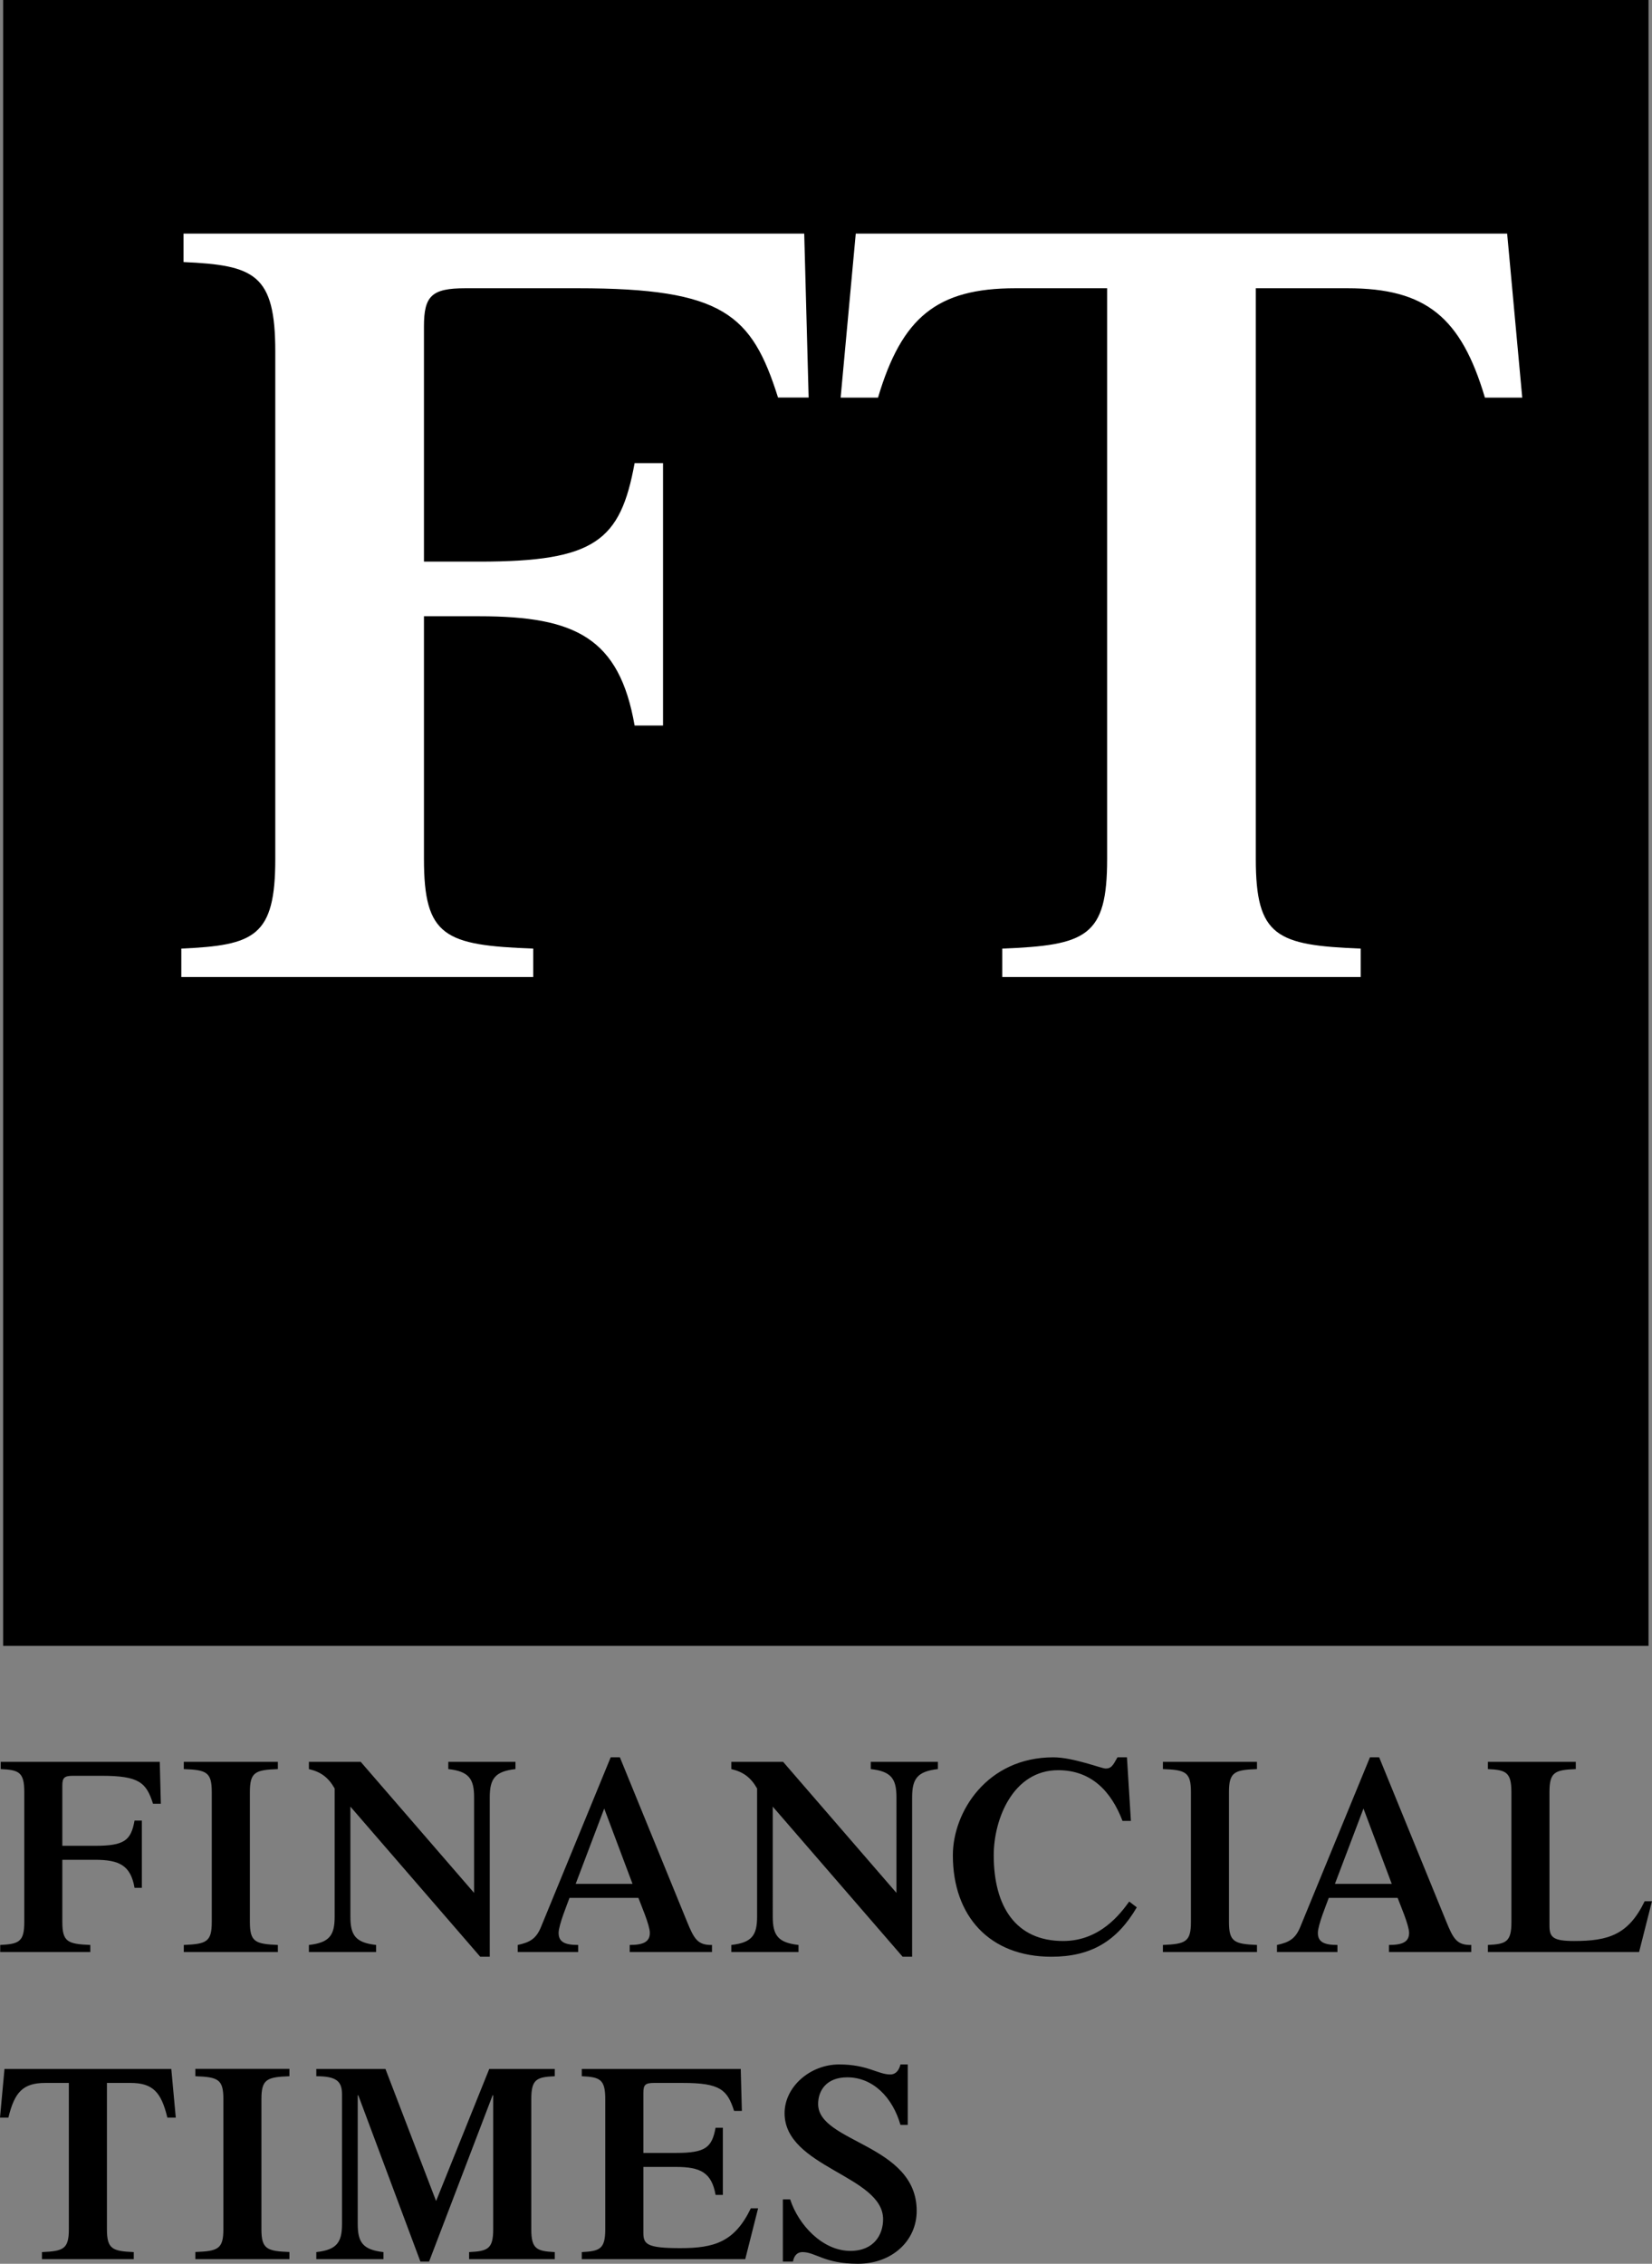
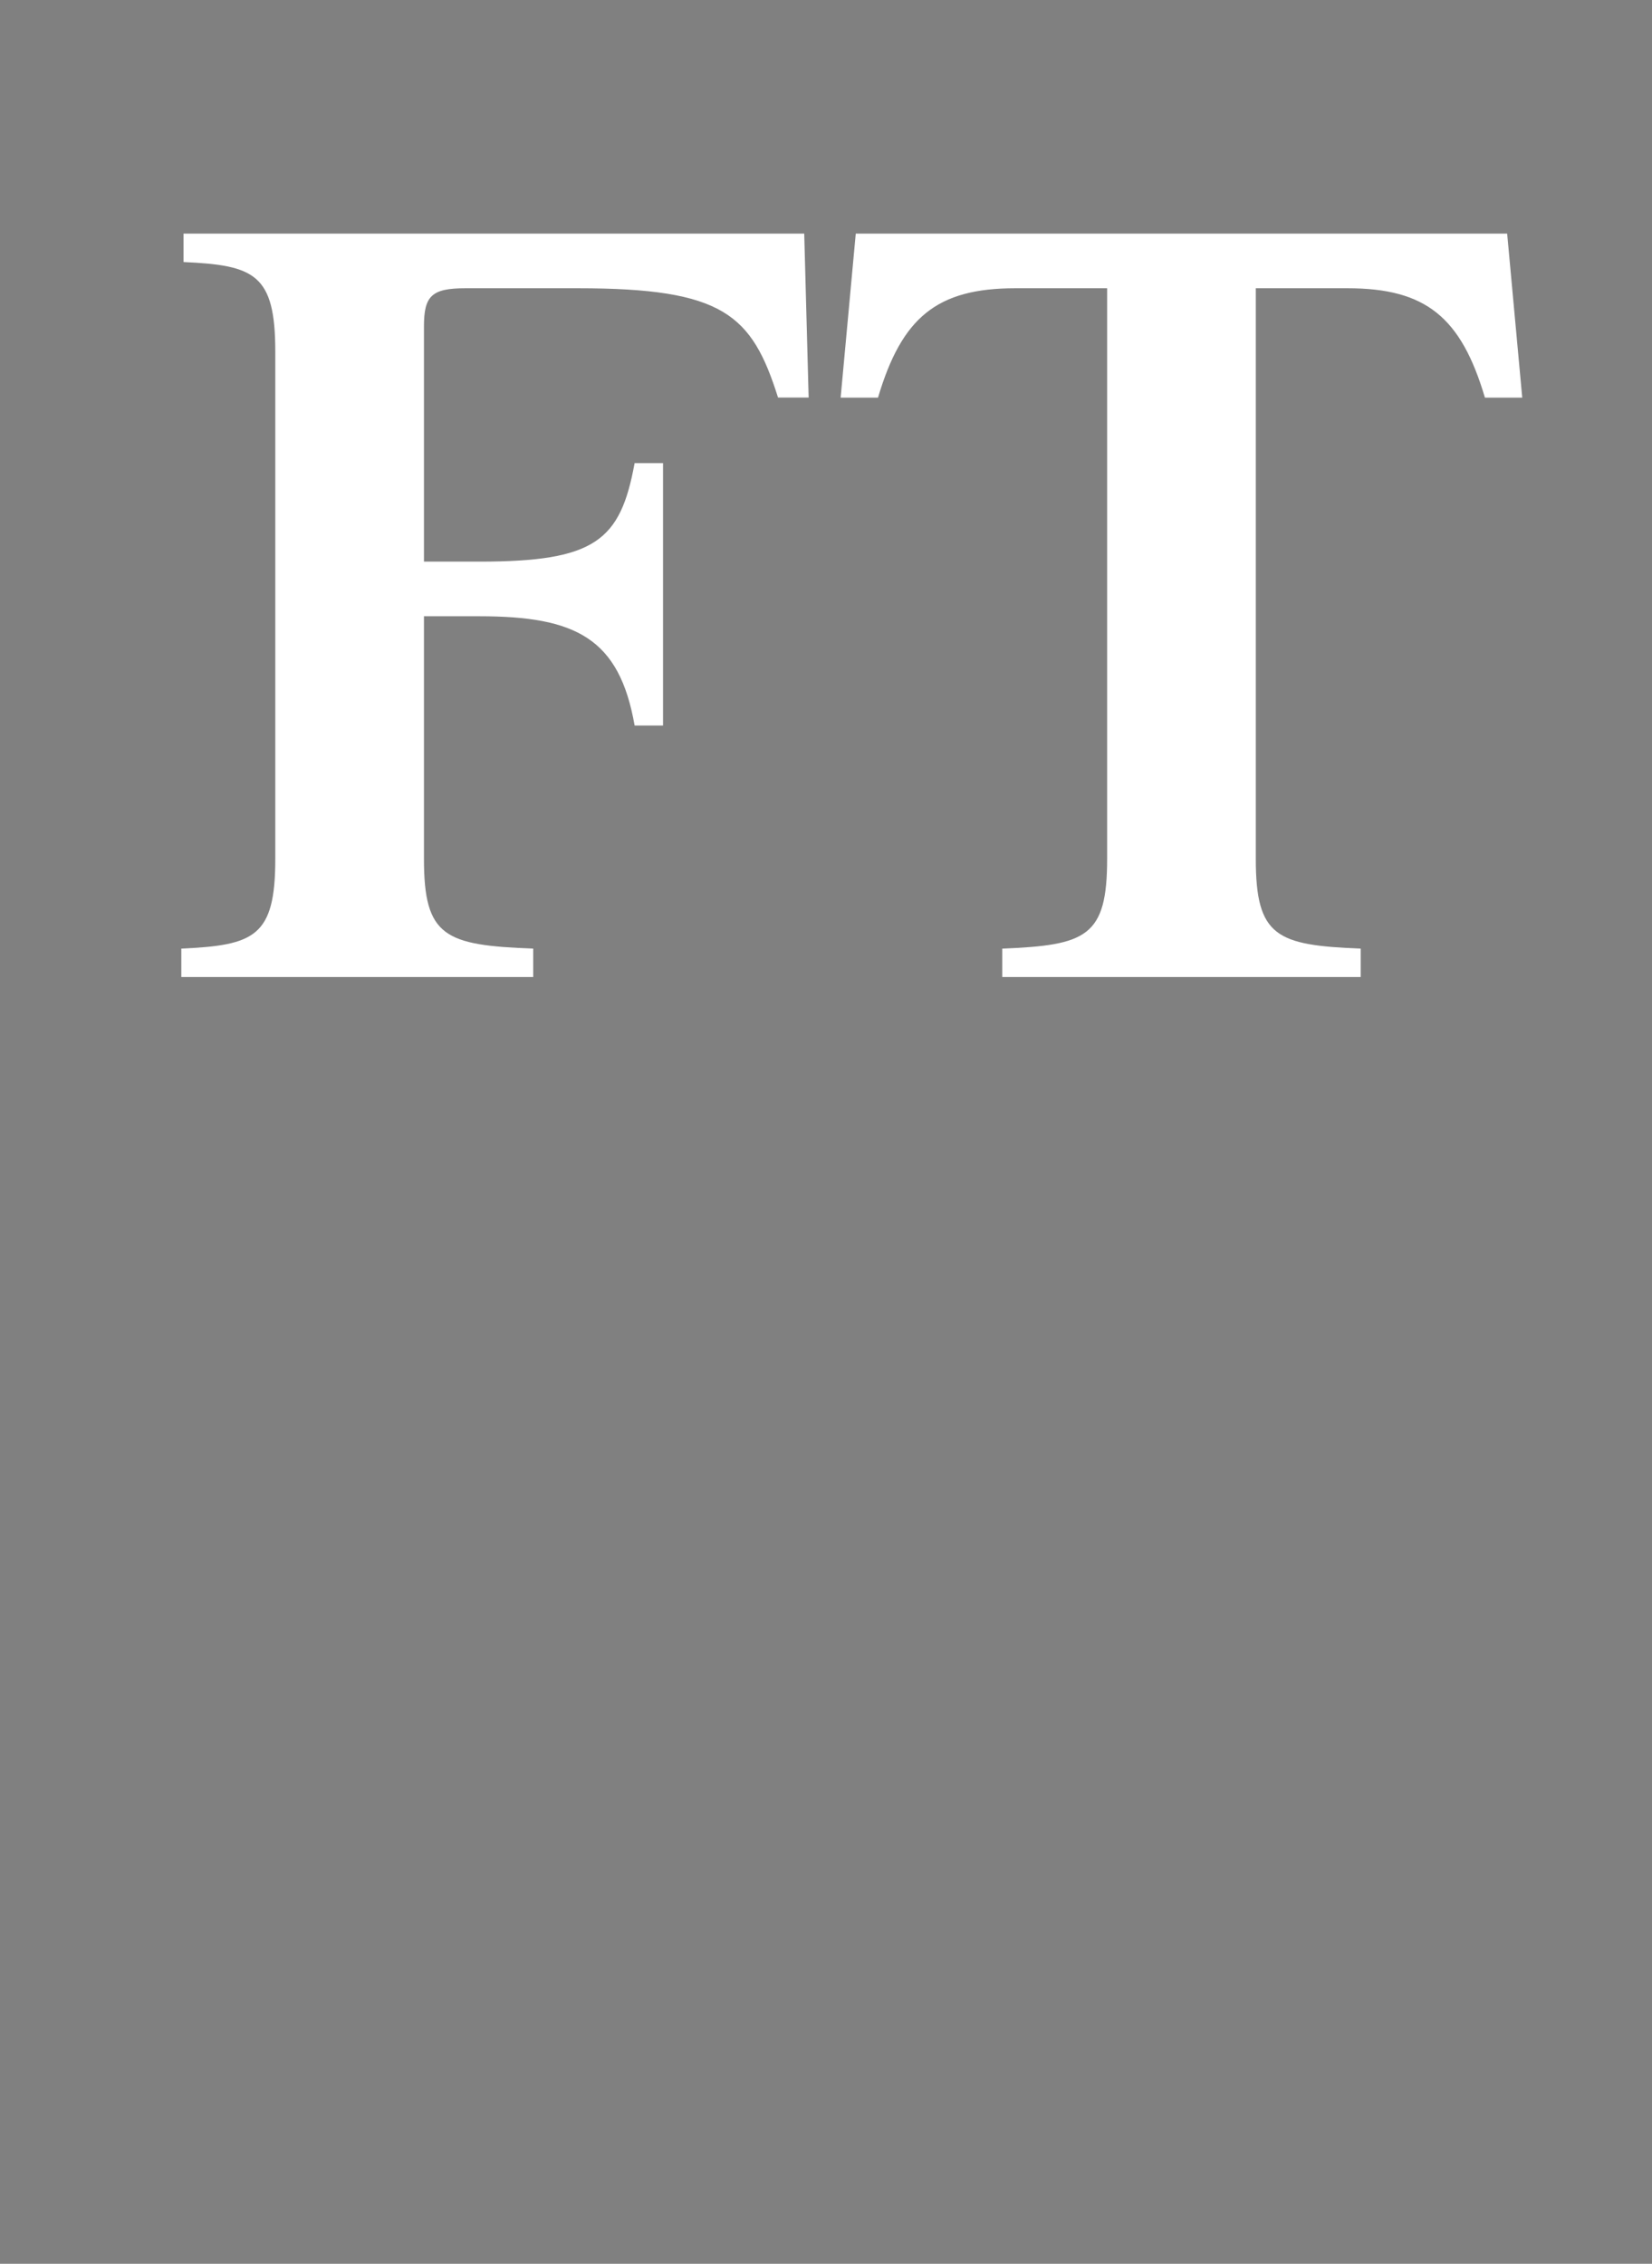
<svg xmlns="http://www.w3.org/2000/svg" width="438" height="600" viewBox="0 0 438 600" fill="none">
  <rect x="0" y="0" width="438" height="600" fill="#808080" stroke="none" />
-   <path d="M437.076 436.222H0.828V-3.19588e-05H437.076V436.222Z" fill="black" />
  <path d="M112.405 227.651C112.405 248.252 117.9 250.543 141.373 251.421V258.954H48.075V251.421C67.483 250.543 72.988 248.252 72.988 227.651V93.222C72.988 72.622 67.483 70.306 48.655 69.453V61.919H213.226L214.398 105.364H206.282C199.331 83.349 191.788 76.401 153.252 76.401H123.392C114.432 76.401 112.404 78.424 112.404 86.543V148.856H127.107C157.828 148.856 164.495 143.322 168.257 122.746H175.791V192.301H168.257C164.21 169.116 152.61 163.338 127.107 163.338H112.404L112.405 227.651ZM399.596 61.919H226.891L222.882 105.388H232.789C239.11 84.105 248.406 76.401 269.195 76.401H293.538V227.651C293.538 248.252 288.033 250.543 265.728 251.421V258.954H360.771V251.421C338.457 250.543 332.954 248.252 332.954 227.651V76.401H357.285C378.083 76.401 387.389 84.105 393.701 105.388H403.596L399.596 61.919Z" fill="white" />
-   <path d="M16.524 509.406C16.524 514.672 17.943 515.257 23.943 515.501V517.378H0.059V515.501C5.02 515.257 6.439 514.672 6.439 509.406V474.982C6.439 469.692 5.02 469.107 0.19 468.887V466.961H42.359L42.645 478.078H40.57C38.788 472.447 36.864 470.667 26.991 470.667H19.343C17.046 470.667 16.524 471.179 16.524 473.276V489.22H25.143C33.008 489.22 34.712 487.806 35.675 482.54H37.608V500.361H35.675C34.636 494.412 31.664 492.925 25.143 492.925H16.524V509.406ZM66.254 509.406C66.254 514.672 67.653 515.257 73.672 515.501V517.378H48.73V515.501C54.759 515.257 56.148 514.672 56.148 509.406V474.982C56.148 469.692 54.759 469.107 48.73 468.887V466.961H73.672V468.887C67.653 469.107 66.254 469.692 66.254 474.982V509.406ZM125.698 476.396C125.698 471.496 124.355 469.497 118.86 468.887V466.961H136.669V468.887C131.184 469.497 129.85 471.496 129.85 476.396V518.621H127.327L92.901 478.834V507.992C92.901 512.892 94.224 514.891 99.72 515.501V517.378H81.901V515.501C87.396 514.891 88.729 512.892 88.729 507.992V474.031C87.025 471.033 85.014 469.619 81.901 468.887V466.961H95.634L125.698 501.702V476.396ZM152.63 499.313L160.2 479.346L167.704 499.313H152.63ZM188.771 517.378V515.501C184.989 515.574 184.029 513.941 182.097 509.187L164.353 465.767H161.915L143.431 510.747C142.166 513.867 140.459 514.818 137.27 515.501V517.378H153.297V515.501C149.811 515.501 148.107 514.745 148.107 512.307C148.107 510.235 150.413 504.652 150.993 503.019H169.259C169.849 504.652 172.296 510.235 172.296 512.307C172.296 514.745 170.448 515.501 166.955 515.501V517.378H188.771ZM237.681 476.396C237.681 471.496 236.35 469.497 230.863 468.887V466.961H248.671V468.887C243.176 469.497 241.835 471.496 241.835 476.396V518.621H239.319L204.881 478.834L204.882 507.992C204.882 512.892 206.216 514.891 211.711 515.501V517.378H193.892V515.501C199.387 514.891 200.73 512.892 200.73 507.992V474.031C199.016 471.033 197.007 469.619 193.892 468.887V466.961H207.625L237.68 501.702L237.681 476.396ZM301.402 505.53C296.126 514.526 289.222 518.621 278.756 518.621C262.355 518.621 252.633 507.846 252.633 491.731C252.633 480.248 261.69 465.767 279.28 465.767C284.546 465.767 292.03 468.741 293.154 468.741C294.632 468.741 295.078 467.936 296.28 465.767H298.793L299.839 482.613H297.611C294.632 474.811 289.375 469.18 280.538 469.18C268.66 469.18 263.472 482.028 263.472 491.731C263.472 505.335 269.328 514.452 281.879 514.452C291.669 514.452 297.089 507.187 299.393 503.994L301.402 505.53ZM325.84 509.406C325.84 514.672 327.259 515.257 333.266 515.501V517.378H308.325V515.501C314.345 515.257 315.754 514.672 315.754 509.406V474.982C315.754 469.692 314.345 469.107 308.325 468.887V466.961H333.266V468.887C327.259 469.107 325.84 469.692 325.84 474.982V509.406ZM353.932 499.313L361.502 479.346L368.999 499.313H353.932ZM390.082 517.378V515.501C386.291 515.574 385.331 513.941 383.407 509.187L365.664 465.767H363.218L344.734 510.747C343.466 513.867 341.762 514.818 338.571 515.501V517.378H354.598V515.501C351.114 515.501 349.41 514.745 349.41 512.307C349.41 510.235 351.714 504.652 352.304 503.019H370.559C371.149 504.652 373.597 510.235 373.597 512.307C373.597 514.745 371.741 515.501 368.255 515.501V517.378H390.082ZM394.492 517.378V515.501C399.32 515.281 400.729 514.672 400.729 509.406V474.982C400.729 469.692 399.32 469.107 394.492 468.887V466.961H417.794V468.887C412.233 469.107 410.815 469.692 410.815 474.982V510.381C410.815 513.429 411.709 514.452 417.348 514.452C426.405 514.452 431.747 512.819 436.052 503.921H437.986L434.575 517.378H394.492ZM11.124 596.904C16.856 596.66 18.255 596.075 18.255 590.809V552.07H12.029C6.163 552.07 3.857 554.435 2.228 561.261H0L1.19 548.364H45.417L46.606 561.261H44.368C42.749 554.435 40.446 552.07 34.59 552.07H28.351V590.809C28.351 596.075 29.76 596.66 35.465 596.904V598.781H11.124V596.904ZM69.311 590.809C69.311 596.075 70.73 596.66 76.739 596.879V598.781H51.797V596.879C57.826 596.66 59.225 596.075 59.225 590.809V556.361C59.225 551.095 57.826 550.51 51.797 550.29V548.34H76.739V550.29C70.73 550.51 69.311 551.095 69.311 556.361V590.809ZM129.716 548.364H147.087V550.29C142.259 550.51 140.86 551.095 140.86 556.361V590.809C140.86 596.075 142.259 596.66 147.087 596.904V598.781H124.375V596.904C129.346 596.66 130.764 596.075 130.764 590.809V555.337H130.611L113.765 599.415H111.461L94.995 555.337H94.844V589.395C94.844 594.295 96.175 596.294 101.67 596.904V598.781H83.863V596.904C89.349 596.294 90.682 594.295 90.682 589.395V555.117C90.682 551.631 89.205 550.29 83.863 550.29V548.364H102.194L115.622 583.373L129.716 548.364ZM154.249 598.781V596.904C159.067 596.66 160.476 596.075 160.476 590.809V556.361C160.476 551.095 159.067 550.51 154.249 550.29V548.364H196.397L196.693 559.481H194.625C192.836 553.85 190.903 552.07 181.038 552.07H173.399C171.086 552.07 170.581 552.582 170.581 554.654V570.623H179.18C187.046 570.623 188.75 569.209 189.723 563.943H191.654V581.74H189.723C188.674 575.816 185.712 574.328 179.18 574.328H170.581V591.784C170.581 594.807 171.466 595.855 180.372 595.855C189.418 595.855 194.769 594.222 199.072 585.299H200.998L197.588 598.781H154.249ZM207.56 582.934H209.503C211.646 589.614 218.036 596.587 225.464 596.587C231.835 596.587 234.14 592.15 234.14 588.2C234.14 576.62 208.017 574.475 208.017 560.091C208.016 553.118 214.769 547.17 222.483 547.17C230.053 547.17 232.721 549.827 236.073 549.827C237.482 549.827 238.37 548.73 238.74 547.17H240.673V563.187H238.74C236.663 555.922 231.474 550.583 224.635 550.583C219.006 550.583 216.912 554.215 216.912 557.653C216.912 567.941 243.047 568.258 243.047 585.982C243.044 593.905 236.52 600 227.452 600C218.549 600 216.253 596.904 212.759 596.904C211.435 596.904 210.531 597.781 210.243 599.415H207.559L207.56 582.934Z" fill="black" />
</svg>